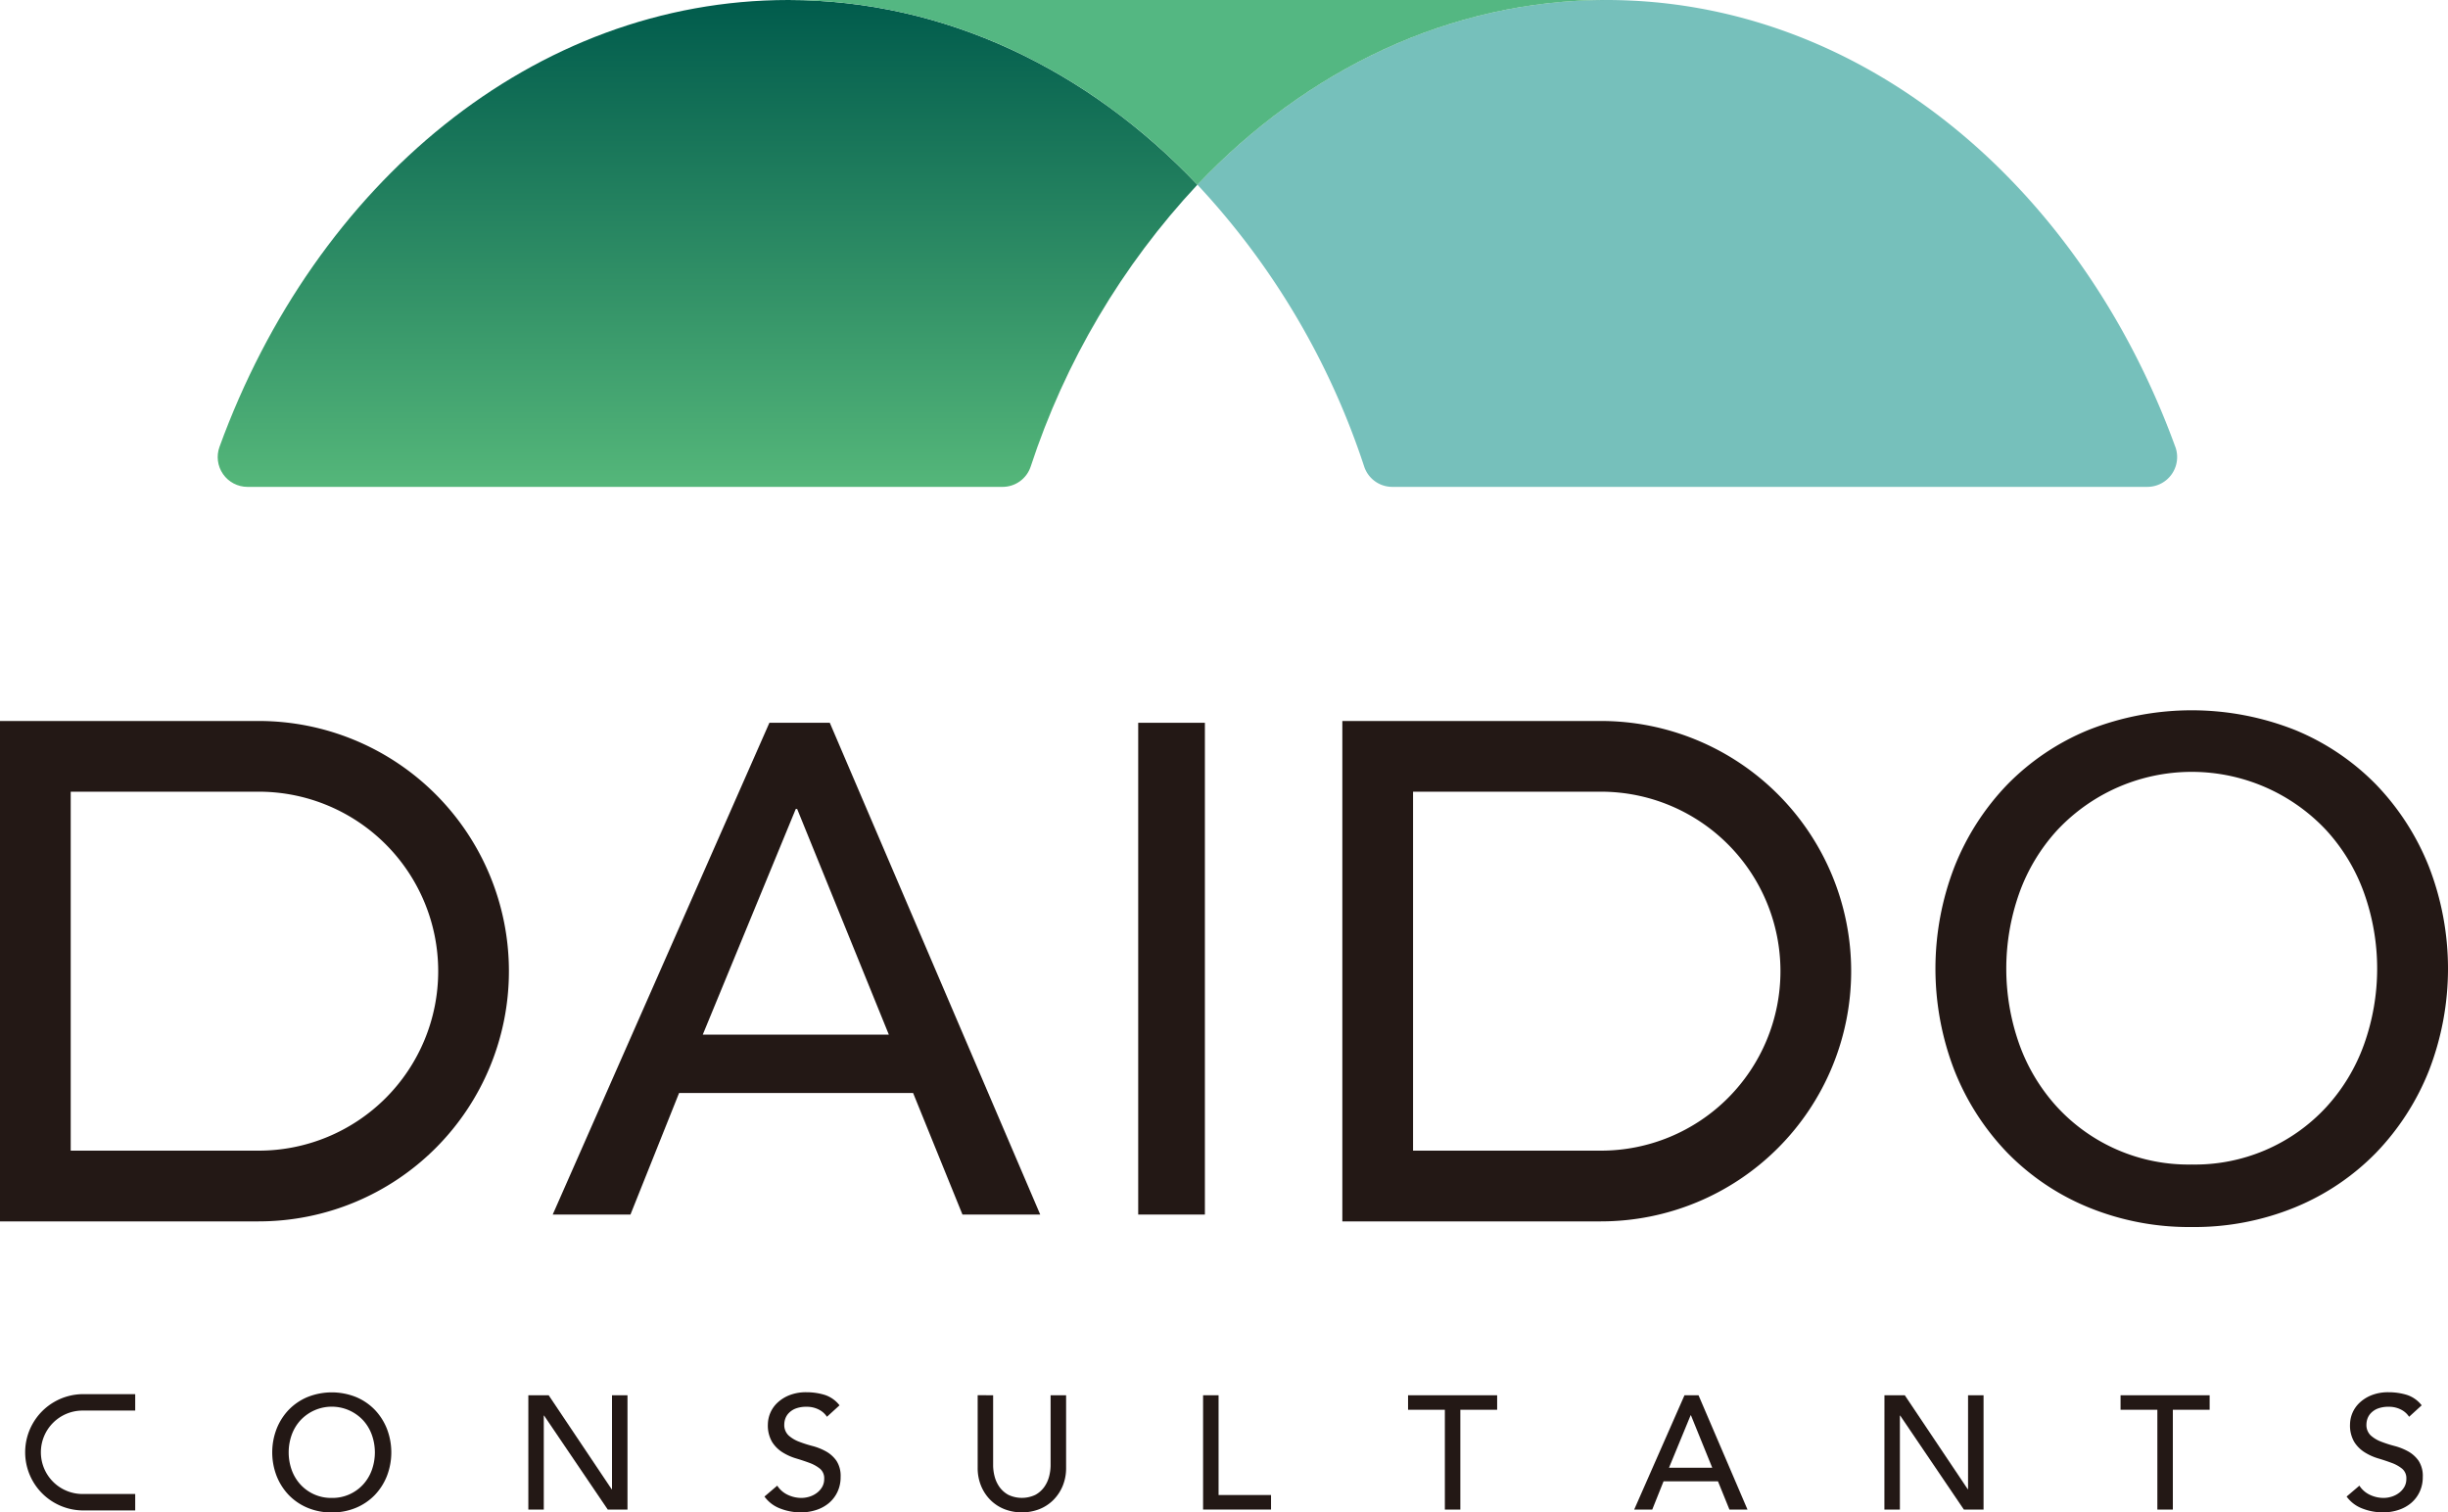
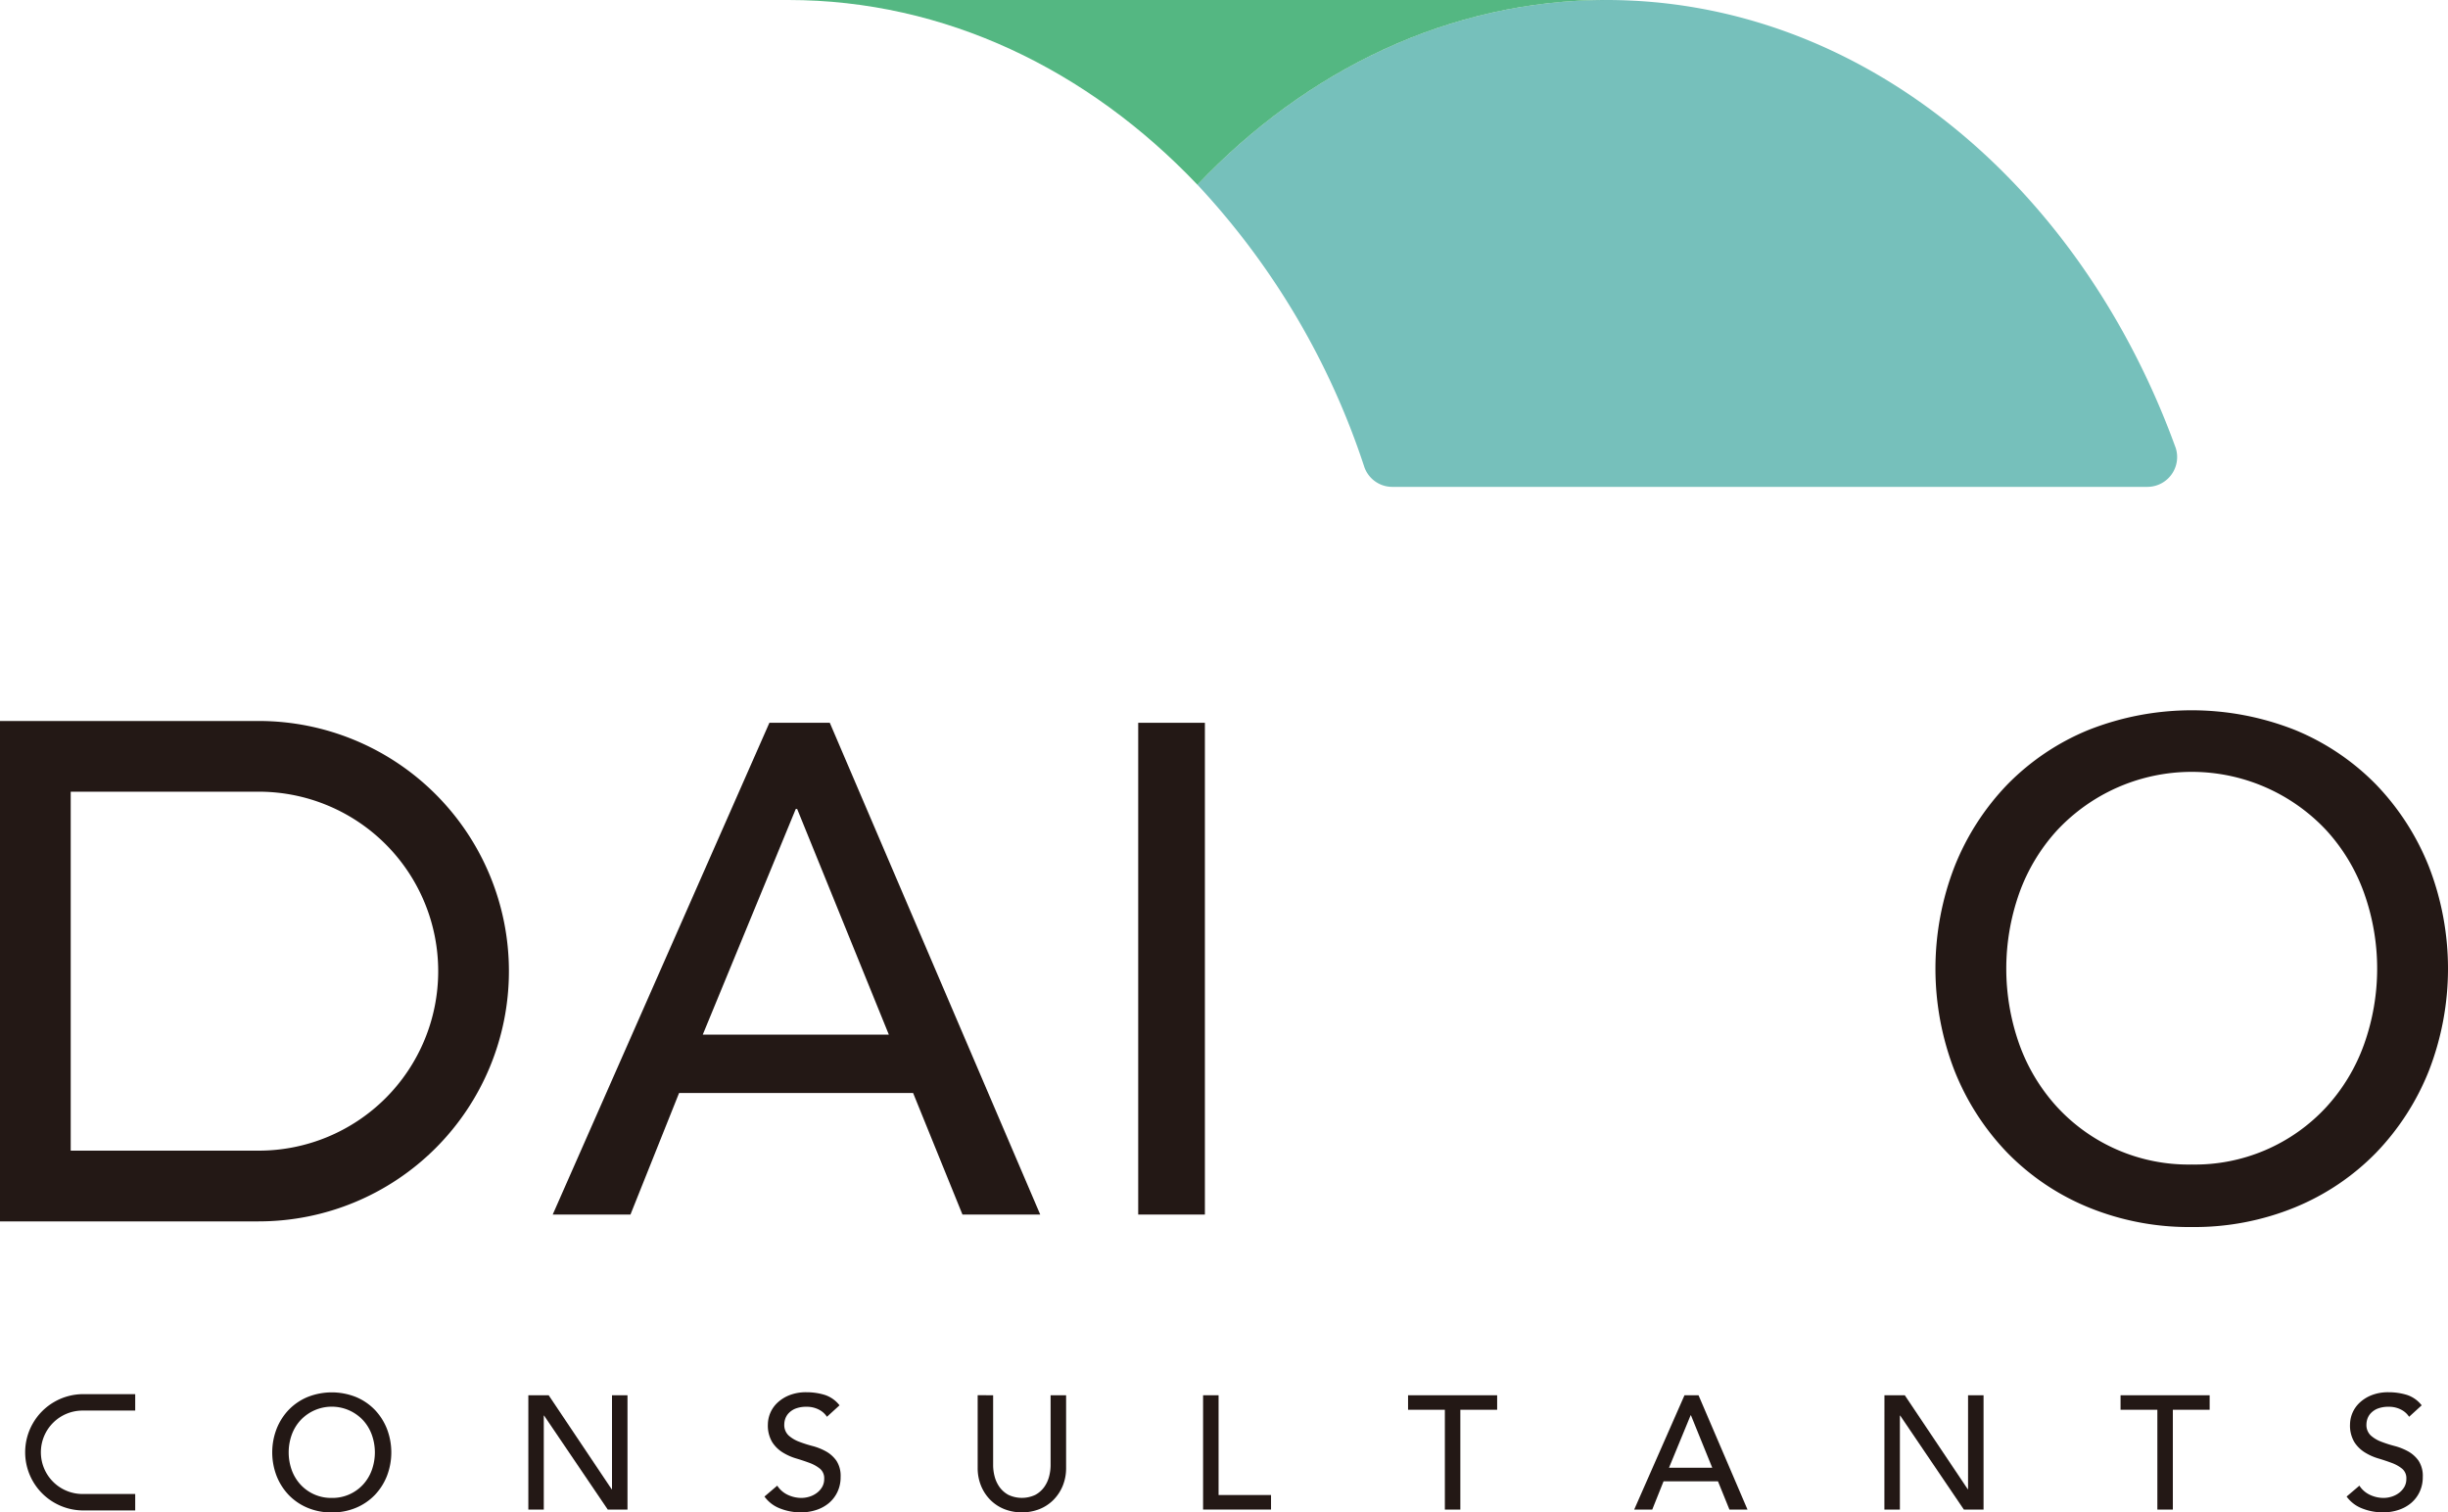
<svg xmlns="http://www.w3.org/2000/svg" width="200" height="123.557" viewBox="0 0 200 123.557">
  <defs>
    <clipPath id="a">
      <path data-name="長方形 28" fill="none" d="M0 0h200v123.557H0z" />
    </clipPath>
    <clipPath id="b">
      <path data-name="パス 11764" d="M17.935 36.5a2.436 2.436 0 002.283 3.275H81.9a2.419 2.419 0 002.3-1.641A62.031 62.031 0 0197.827 15.09C88.9 5.7 77.213 0 64.41 0 43.622 0 25.758 15.016 17.935 36.5" fill="rgba(0,0,0,0)" />
    </clipPath>
    <linearGradient id="c" x1=".5" x2=".5" y2="1" gradientUnits="objectBoundingBox">
      <stop offset="0" stop-color="#005b4c" />
      <stop offset="1" stop-color="#55b77a" />
    </linearGradient>
  </defs>
  <g data-name="グループ 44">
    <g data-name="グループ 43" clip-path="url(#a)" fill="#231815">
      <path data-name="パス 300" d="M27.106 123.557a5.044 5.044 0 01-1.965-.375 4.586 4.586 0 01-1.537-1.036 4.794 4.794 0 01-1-1.556 5.357 5.357 0 010-3.877 4.783 4.783 0 011-1.556 4.6 4.6 0 011.537-1.035 5.336 5.336 0 013.93 0 4.6 4.6 0 011.536 1.035 4.786 4.786 0 011 1.556 5.357 5.357 0 010 3.877 4.8 4.8 0 01-1 1.556 4.591 4.591 0 01-1.536 1.036 5.044 5.044 0 01-1.965.375m0-1.187a3.386 3.386 0 002.558-1.094 3.513 3.513 0 00.712-1.181 4.276 4.276 0 000-2.887 3.522 3.522 0 00-.712-1.181 3.5 3.5 0 00-5.116 0 3.541 3.541 0 00-.713 1.181 4.292 4.292 0 000 2.887 3.531 3.531 0 00.713 1.181 3.386 3.386 0 002.558 1.094" />
      <path data-name="パス 301" d="M11.047 123.392H6.806a4.75 4.75 0 110-9.5h4.241v1.342H6.806a3.408 3.408 0 100 6.815h4.241z" />
      <path data-name="パス 302" d="M43.165 113.983h1.662l5.143 7.675H50v-7.675h1.266v9.337h-1.613l-5.2-7.675h-.026v7.675h-1.262z" />
      <path data-name="パス 303" d="M63.5 121.368a2.071 2.071 0 00.877.758 2.617 2.617 0 001.1.244 2.235 2.235 0 00.646-.1 1.957 1.957 0 00.6-.3 1.622 1.622 0 00.442-.487 1.291 1.291 0 00.171-.673 1.008 1.008 0 00-.342-.824 2.982 2.982 0 00-.85-.475q-.51-.19-1.108-.369a4.5 4.5 0 01-1.109-.5 2.7 2.7 0 01-.85-.85 2.655 2.655 0 01-.342-1.444 2.479 2.479 0 01.738-1.714 3.089 3.089 0 01.982-.64 3.663 3.663 0 011.444-.257 5.061 5.061 0 011.464.211 2.515 2.515 0 011.226.857l-1.028.936a1.7 1.7 0 00-.673-.593 2.119 2.119 0 00-.989-.224 2.408 2.408 0 00-.877.138 1.552 1.552 0 00-.56.357 1.257 1.257 0 00-.3.468 1.435 1.435 0 00-.086.461 1.175 1.175 0 00.343.91 2.7 2.7 0 00.851.514 10.1 10.1 0 001.108.356 4.767 4.767 0 011.107.442 2.574 2.574 0 01.851.765 2.252 2.252 0 01.342 1.325 2.78 2.78 0 01-.257 1.213 2.682 2.682 0 01-.692.91 3.074 3.074 0 01-1.029.567 3.967 3.967 0 01-1.265.2 4.587 4.587 0 01-1.7-.317 2.8 2.8 0 01-1.279-.975z" />
      <path data-name="パス 304" d="M81.138 113.983v5.723a3.684 3.684 0 00.119.9 2.613 2.613 0 00.395.863 2.174 2.174 0 00.726.647 2.578 2.578 0 002.215 0 2.174 2.174 0 00.726-.647 2.613 2.613 0 00.395-.863 3.637 3.637 0 00.119-.9v-5.723H87.1v5.917a3.816 3.816 0 01-.276 1.483 3.54 3.54 0 01-.765 1.155 3.384 3.384 0 01-1.147.751 3.975 3.975 0 01-2.849 0 3.384 3.384 0 01-1.147-.751 3.522 3.522 0 01-.764-1.155 3.816 3.816 0 01-.277-1.483v-5.921z" />
      <path data-name="パス 305" d="M98.291 113.983h1.266v8.15h4.286v1.187h-5.552z" />
      <path data-name="パス 306" d="M118.044 115.17h-3.007v-1.187h7.279v1.187h-3.007v8.15h-1.265z" />
      <path data-name="パス 307" d="M137.622 113.983h1.147l4 9.337h-1.476l-.936-2.308h-4.445l-.923 2.308h-1.476zm2.268 5.921l-1.741-4.285h-.026l-1.767 4.285z" />
      <path data-name="パス 308" d="M153.958 113.983h1.662l5.143 7.675h.026v-7.675h1.266v9.337h-1.609l-5.2-7.675h-.026v7.675h-1.266z" />
      <path data-name="パス 309" d="M176.255 115.17h-3.007v-1.187h7.279v1.187h-3.007v8.15h-1.265z" />
      <path data-name="パス 310" d="M192.761 121.368a2.071 2.071 0 00.877.758 2.617 2.617 0 001.1.244 2.235 2.235 0 00.646-.1 1.957 1.957 0 00.6-.3 1.622 1.622 0 00.442-.487 1.291 1.291 0 00.171-.673 1.008 1.008 0 00-.342-.824 2.975 2.975 0 00-.851-.475 16.87 16.87 0 00-1.107-.369 4.475 4.475 0 01-1.108-.5 2.7 2.7 0 01-.851-.85 2.655 2.655 0 01-.342-1.444 2.479 2.479 0 01.738-1.714 3.089 3.089 0 01.982-.64 3.663 3.663 0 011.444-.257 5.061 5.061 0 011.464.211 2.515 2.515 0 011.226.857l-1.028.936a1.7 1.7 0 00-.673-.593 2.119 2.119 0 00-.989-.224 2.408 2.408 0 00-.877.138 1.552 1.552 0 00-.56.357 1.257 1.257 0 00-.3.468 1.435 1.435 0 00-.086.461 1.175 1.175 0 00.343.91 2.7 2.7 0 00.851.514 10.1 10.1 0 001.108.356 4.767 4.767 0 011.107.442 2.574 2.574 0 01.851.765 2.252 2.252 0 01.342 1.325 2.78 2.78 0 01-.257 1.213 2.682 2.682 0 01-.692.91 3.074 3.074 0 01-1.029.567 3.967 3.967 0 01-1.265.2 4.587 4.587 0 01-1.7-.317 2.8 2.8 0 01-1.279-.975z" />
      <path data-name="パス 311" d="M21.139 99.779H0V58.9h21.139a20.439 20.439 0 010 40.878M5.777 94h15.362a14.662 14.662 0 000-29.324H5.777z" />
      <path data-name="パス 312" d="M62.86 59.046h4.933l17.192 40.173h-6.353L74.6 89.29H55.481l-3.972 9.929h-6.352zm9.758 25.477l-7.492-18.439h-.111l-7.6 18.439z" />
      <path data-name="長方形 27" d="M92.991 59.047h5.448v40.174h-5.448z" />
      <path data-name="パス 313" d="M179.062 100.24a21.7 21.7 0 01-8.455-1.615 19.714 19.714 0 01-6.612-4.455 20.639 20.639 0 01-4.31-6.695 23.065 23.065 0 010-16.682 20.631 20.631 0 014.31-6.7 19.766 19.766 0 016.612-4.452 22.94 22.94 0 0116.91 0 19.779 19.779 0 016.608 4.452 20.641 20.641 0 014.314 6.7 23.065 23.065 0 010 16.682 20.649 20.649 0 01-4.314 6.695 19.727 19.727 0 01-6.608 4.455 21.7 21.7 0 01-8.455 1.615m0-5.107a14.592 14.592 0 0011.008-4.709 15.085 15.085 0 003.062-5.079 18.408 18.408 0 000-12.425 15.124 15.124 0 00-3.062-5.079 15.055 15.055 0 00-22.017 0 15.212 15.212 0 00-3.065 5.079 18.472 18.472 0 000 12.425 15.172 15.172 0 003.065 5.079 14.6 14.6 0 0011.009 4.709" />
-       <path data-name="パス 314" d="M130.8 99.779h-21.132V58.9H130.8a20.439 20.439 0 010 40.878M115.445 94H130.8a14.662 14.662 0 000-29.324h-15.355z" />
    </g>
  </g>
  <g data-name="グループ 46">
    <g data-name="グループ 3549" clip-path="url(#b)">
-       <path data-name="長方形 1609" transform="translate(17)" fill="url(#c)" d="M0 0h83v40H0z" />
-     </g>
+       </g>
  </g>
  <g data-name="グループ 48">
    <g data-name="グループ 47" clip-path="url(#a)">
      <path data-name="パス 446" d="M177.719 36.5C169.9 15.016 152.031 0 131.243 0c-12.8 0-24.494 5.7-33.416 15.088a62.064 62.064 0 0113.632 23.045 2.419 2.419 0 002.3 1.641h61.68a2.436 2.436 0 002.283-3.275" fill="#76c0bb" />
      <path data-name="パス 447" d="M131.24 0H64.411C77.212 0 88.9 5.7 97.827 15.09 106.749 5.7 118.44 0 131.242 0z" fill="#54b782" />
    </g>
  </g>
</svg>